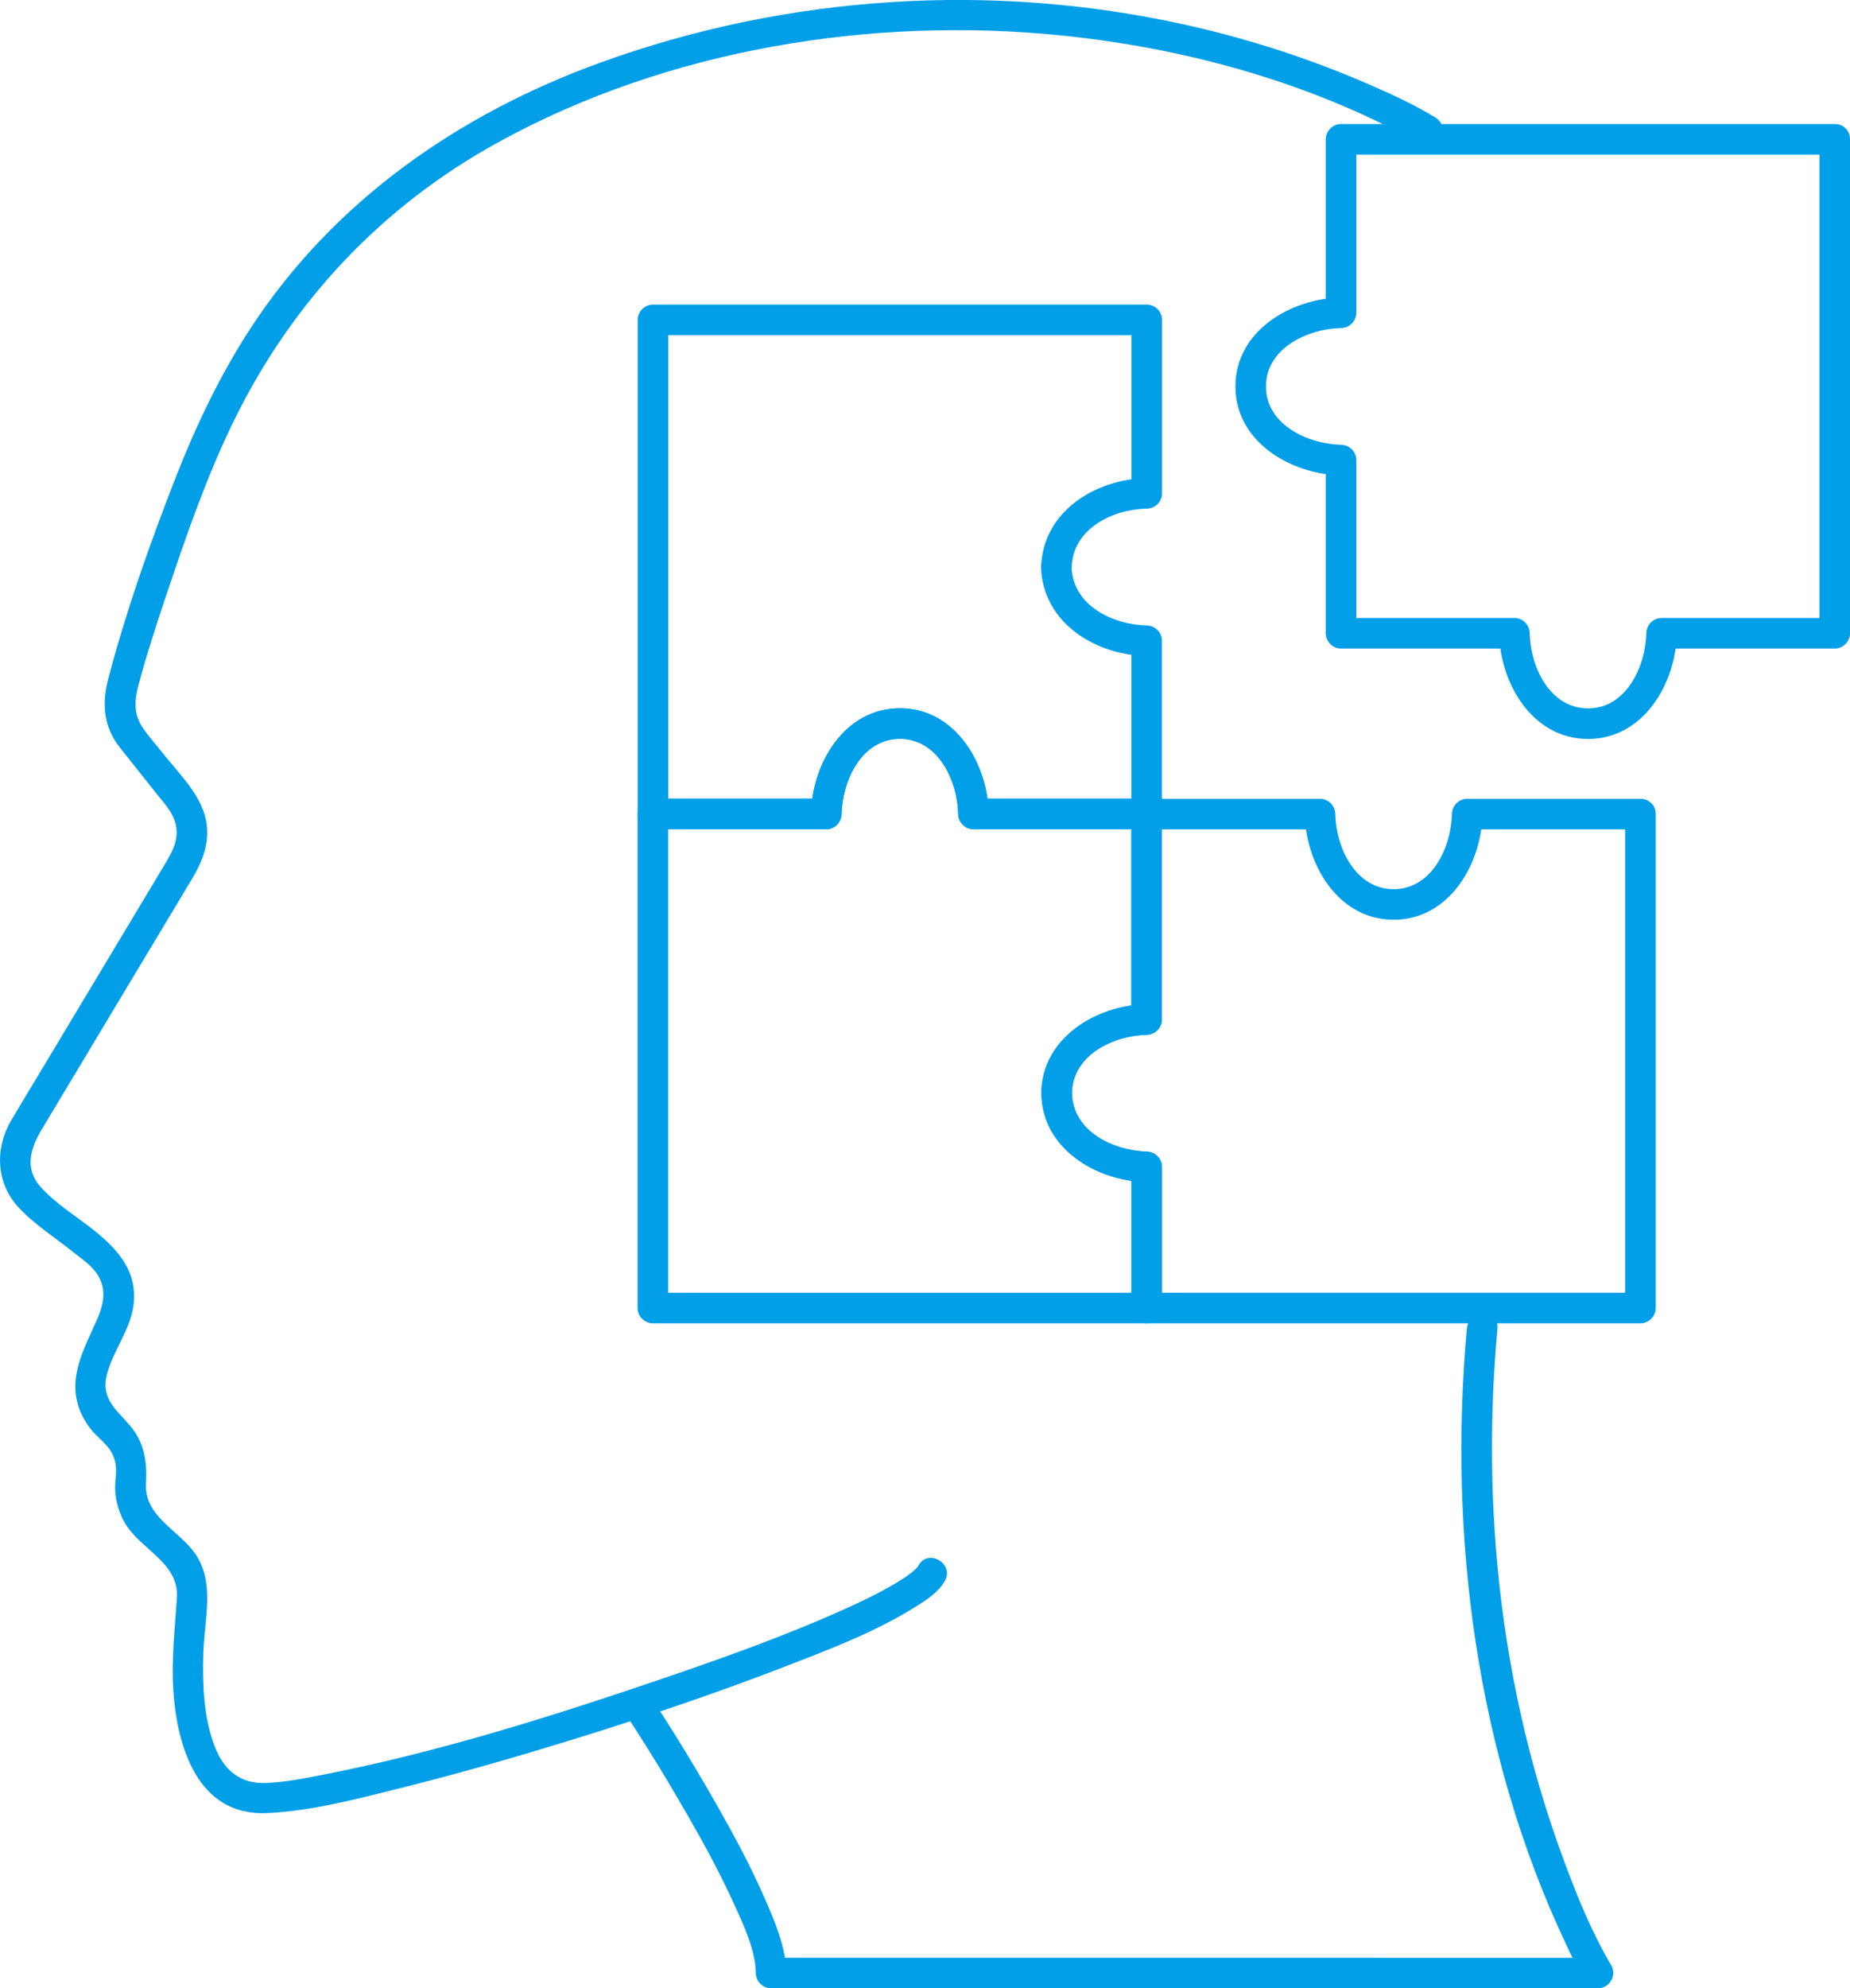
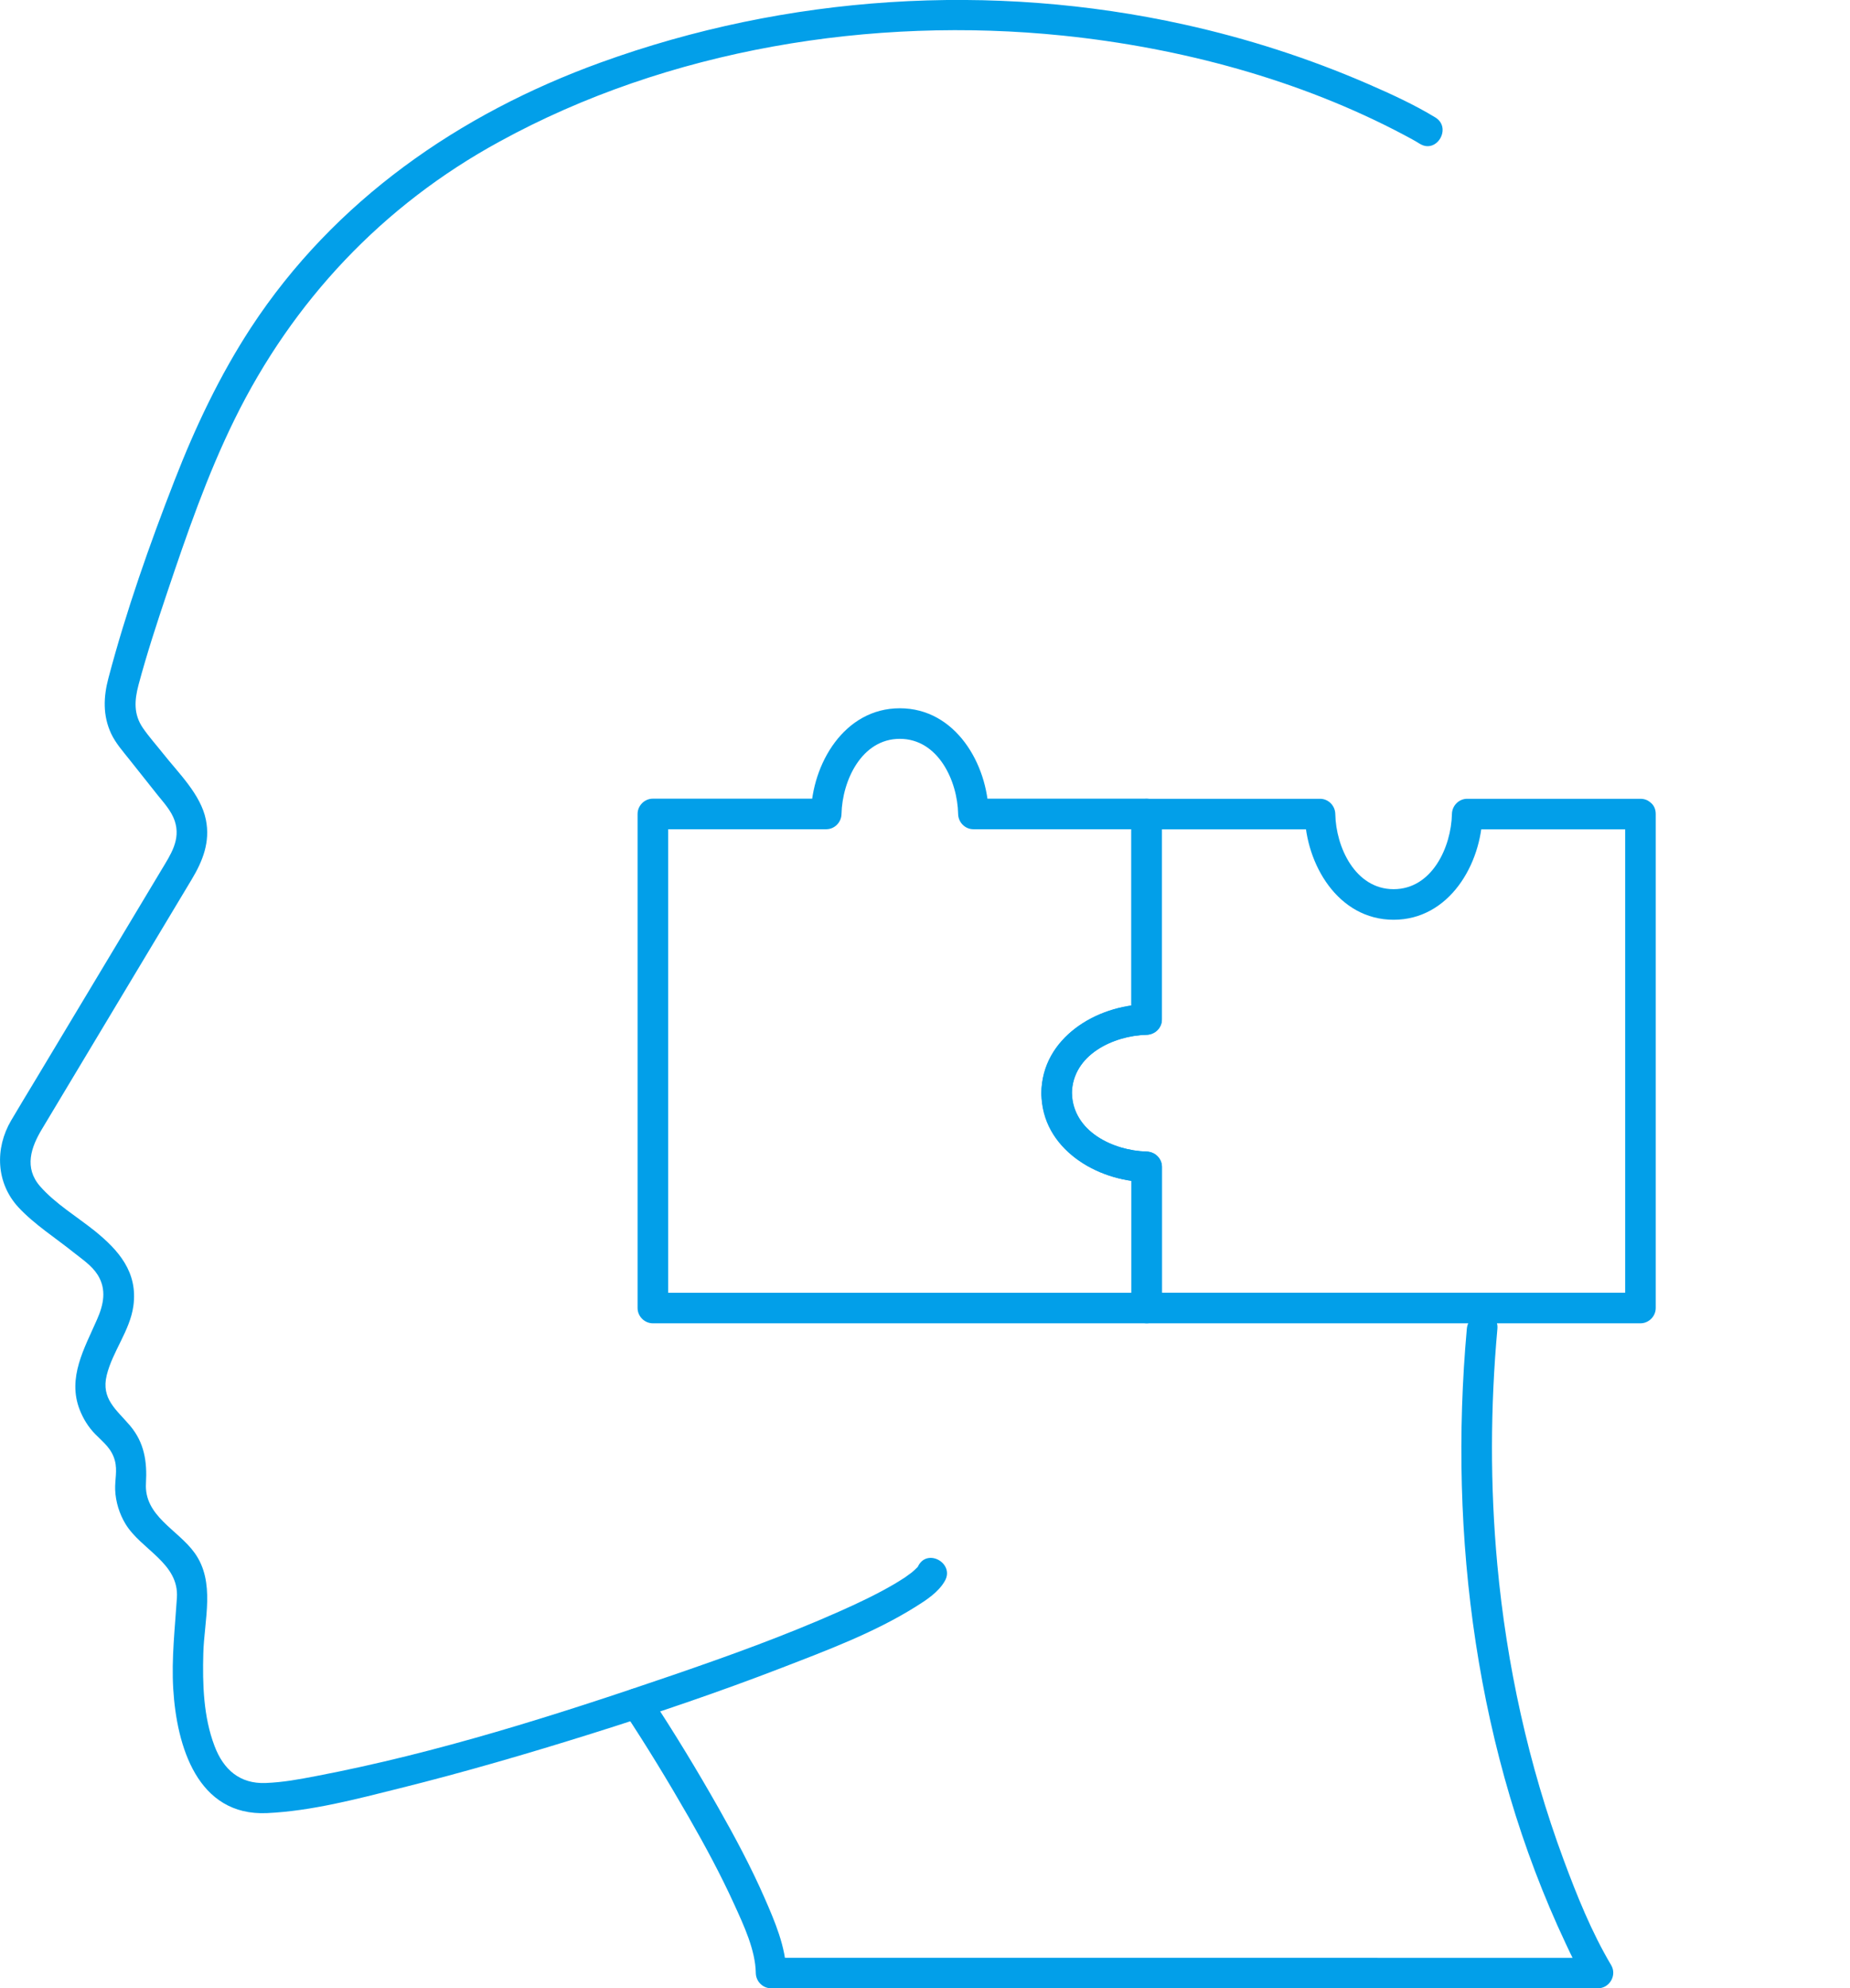
<svg xmlns="http://www.w3.org/2000/svg" id="Layer_2" viewBox="0 0 151.32 162.53">
  <defs>
    <style>
      .cls-1 {
        fill: #029fe9;
      }
    </style>
  </defs>
  <g id="Layer_1-2" data-name="Layer_1">
    <path class="cls-1" d="M117.4,9.6c-1.74-1.06-3.63-1.92-5.49-2.73-4.84-2.1-9.87-3.72-15.02-4.86-15.82-3.5-32.52-2.42-47.76,3.1-11.57,4.19-21.8,11.29-28.6,21.67-2.55,3.9-4.55,8.12-6.24,12.46-2.06,5.28-3.97,10.7-5.42,16.19-.41,1.54-.47,3.06.22,4.54.38.81,1,1.49,1.55,2.19l2.24,2.82c.53.66,1.13,1.3,1.41,2.12.52,1.56-.35,2.78-1.1,4.04l-2.88,4.8-7.42,12.36c-.66,1.1-1.33,2.19-1.98,3.3-1.34,2.28-1.24,5.11.6,7.1,1.3,1.4,3.05,2.51,4.53,3.7.68.54,1.48,1.07,1.95,1.82.75,1.2.48,2.44-.05,3.64-1.03,2.36-2.45,4.76-1.42,7.39.29.74.71,1.42,1.27,1.99.68.69,1.35,1.18,1.61,2.18.21.81-.01,1.56.02,2.37.04.98.34,1.96.85,2.8,1.29,2.11,4.38,3.19,4.2,6.02-.16,2.5-.45,4.95-.3,7.46.28,4.66,1.97,10.41,7.67,10.15,3.65-.17,7.33-1.15,10.86-2.03,5.26-1.31,10.47-2.83,15.64-4.45s10.51-3.43,15.66-5.42c3.68-1.42,7.52-2.86,10.88-4.96.88-.55,1.89-1.2,2.41-2.13.79-1.4-1.37-2.67-2.16-1.26-.2.36.07-.02-.12.18-.16.17-.34.32-.52.47.2-.16-.35.25-.45.32-.29.19-.58.37-.88.55-1.47.86-3.02,1.59-4.58,2.28-4.42,1.96-8.98,3.6-13.55,5.17-9.52,3.26-19.26,6.36-29.16,8.25-1.46.28-2.69.51-4.14.57-2.11.08-3.45-1.09-4.18-3.02-.91-2.38-.99-5.06-.92-7.58.07-2.73,1.01-5.82-.71-8.21-1.38-1.92-4.15-3.01-3.98-5.71.1-1.75-.13-3.3-1.3-4.69-1.1-1.3-2.39-2.18-1.91-4.13s1.9-3.64,2.18-5.66c.38-2.76-1.21-4.56-3.18-6.15-1.44-1.15-3.23-2.23-4.45-3.63-1.33-1.52-.74-3.2.16-4.69l6.1-10.17,6.13-10.21c.91-1.51,1.54-3.08,1.17-4.9-.42-2.07-2.24-3.81-3.51-5.42-.54-.68-1.14-1.35-1.63-2.06-.79-1.14-.7-2.28-.37-3.54.68-2.54,1.5-5.04,2.34-7.54,1.61-4.78,3.26-9.57,5.49-14.11,4.77-9.73,12.15-17.56,21.69-22.76C54.66,4,71.36,1.31,86.93,2.91c9.6.99,19.37,3.59,27.93,8.13.43.23.87.46,1.28.72,1.38.84,2.64-1.32,1.26-2.16h0Z" />
    <path class="cls-1" d="M50.98,139.84c1.89,2.85,3.67,5.78,5.37,8.74,1.33,2.32,2.6,4.67,3.71,7.11.78,1.71,1.73,3.73,1.76,5.6.01.68.56,1.25,1.25,1.25h67.64c.94,0,1.56-1.06,1.08-1.88-1.61-2.71-2.81-5.7-3.9-8.64-2.87-7.75-4.66-15.91-5.42-24.14-.59-6.41-.57-12.86.01-19.26.14-1.6-2.36-1.59-2.5,0-1.53,16.95.78,34.78,8.09,50.27.48,1.03.98,2.06,1.56,3.04l1.08-1.88H63.07l1.25,1.25c-.04-2.14-.95-4.24-1.79-6.16-1.1-2.51-2.4-4.94-3.75-7.32-1.78-3.14-3.65-6.22-5.64-9.23-.88-1.34-3.05-.08-2.16,1.26h0Z" />
-     <path class="cls-1" d="M148.82,11.38v40.39l1.25-1.25h-14.16c-.69,0-1.24.57-1.25,1.25-.06,2.7-1.63,6.14-4.77,6.14s-4.72-3.44-4.77-6.14c-.01-.68-.56-1.25-1.25-1.25h-14.18l1.25,1.25v-14.16c0-.69-.57-1.24-1.25-1.25-2.7-.06-6.14-1.63-6.14-4.77s3.44-4.72,6.14-4.77c.68-.01,1.25-.56,1.25-1.25v-14.18l-1.25,1.25h40.39c1.61,0,1.61-2.5,0-2.5h-40.39c-.68,0-1.25.57-1.25,1.25v14.18l1.25-1.25c-4.09.08-8.64,2.72-8.64,7.27s4.55,7.19,8.64,7.27l-1.25-1.25v14.16c0,.68.57,1.25,1.25,1.25h14.18l-1.25-1.25c.08,4.09,2.72,8.64,7.27,8.64s7.19-4.55,7.27-8.64l-1.25,1.25h14.16c.68,0,1.25-.57,1.25-1.25V11.38c0-1.61-2.5-1.61-2.5,0Z" />
    <g>
      <path class="cls-1" d="M85.18,89.37c.14,4.54,4.42,7.17,8.61,7.27l-1.25-1.25v11.54l1.25-1.25h-40.39l1.25,1.25v-40.39l-1.25,1.25h14.18c.69,0,1.24-.57,1.25-1.25.06-2.7,1.63-6.14,4.77-6.14s4.72,3.44,4.77,6.14c.01.68.56,1.25,1.25,1.25h14.16l-1.25-1.25v16.8l1.25-1.25c-4.18.1-8.47,2.73-8.61,7.27-.05,1.61,2.45,1.61,2.5,0,.1-3.13,3.34-4.71,6.11-4.77.68-.02,1.25-.56,1.25-1.25v-16.8c0-.68-.57-1.25-1.25-1.25h-14.16l1.25,1.25c-.08-4.09-2.72-8.64-7.27-8.64s-7.19,4.55-7.27,8.64l1.25-1.25h-14.18c-.68,0-1.25.57-1.25,1.25v40.39c0,.68.57,1.25,1.25,1.25h40.39c.68,0,1.25-.57,1.25-1.25v-11.54c0-.69-.57-1.23-1.25-1.25-2.77-.07-6.01-1.65-6.11-4.77-.05-1.6-2.55-1.61-2.5,0Z" />
      <g>
-         <path class="cls-1" d="M85.15,46.36c.14,4.55,4.44,7.19,8.64,7.27l-1.25-1.25v14.16l1.25-1.25h-14.16l1.25,1.25c-.08-4.09-2.72-8.64-7.27-8.64s-7.19,4.55-7.27,8.64l1.25-1.25h-14.18l1.25,1.25V26.15l-1.25,1.25h40.39l-1.25-1.25v14.18l1.25-1.25c-4.2.09-8.5,2.72-8.64,7.27-.05,1.61,2.45,1.61,2.5,0,.1-3.14,3.36-4.72,6.14-4.77.68-.01,1.25-.56,1.25-1.25v-14.18c0-.68-.57-1.25-1.25-1.25h-40.39c-.68,0-1.25.57-1.25,1.25v40.39c0,.68.57,1.25,1.25,1.25h14.18c.69,0,1.24-.57,1.25-1.25.06-2.7,1.63-6.14,4.77-6.14s4.72,3.44,4.77,6.14c.01.68.56,1.25,1.25,1.25h14.16c.68,0,1.25-.57,1.25-1.25v-14.16c0-.69-.57-1.24-1.25-1.25-2.78-.06-6.04-1.63-6.14-4.77-.05-1.6-2.55-1.61-2.5,0Z" />
        <path class="cls-1" d="M132.93,66.54v40.39l1.25-1.25h-40.39l1.25,1.25v-11.54c0-.69-.57-1.23-1.25-1.25-2.69-.07-6.11-1.65-6.11-4.77s3.42-4.71,6.11-4.77c.68-.02,1.25-.56,1.25-1.25v-16.8l-1.25,1.25h14.18l-1.25-1.25c.08,4.09,2.72,8.64,7.27,8.64s7.19-4.55,7.27-8.64l-1.25,1.25h14.16c1.61,0,1.61-2.5,0-2.5h-14.16c-.69,0-1.24.57-1.25,1.25-.06,2.7-1.63,6.14-4.77,6.14s-4.72-3.44-4.77-6.14c-.01-.68-.56-1.25-1.25-1.25h-14.18c-.68,0-1.25.57-1.25,1.25v16.8l1.25-1.25c-4.07.1-8.61,2.73-8.61,7.27s4.53,7.17,8.61,7.27l-1.25-1.25v11.54c0,.68.57,1.25,1.25,1.25h40.39c.68,0,1.25-.57,1.25-1.25v-40.39c0-1.61-2.5-1.61-2.5,0Z" />
      </g>
    </g>
  </g>
</svg>